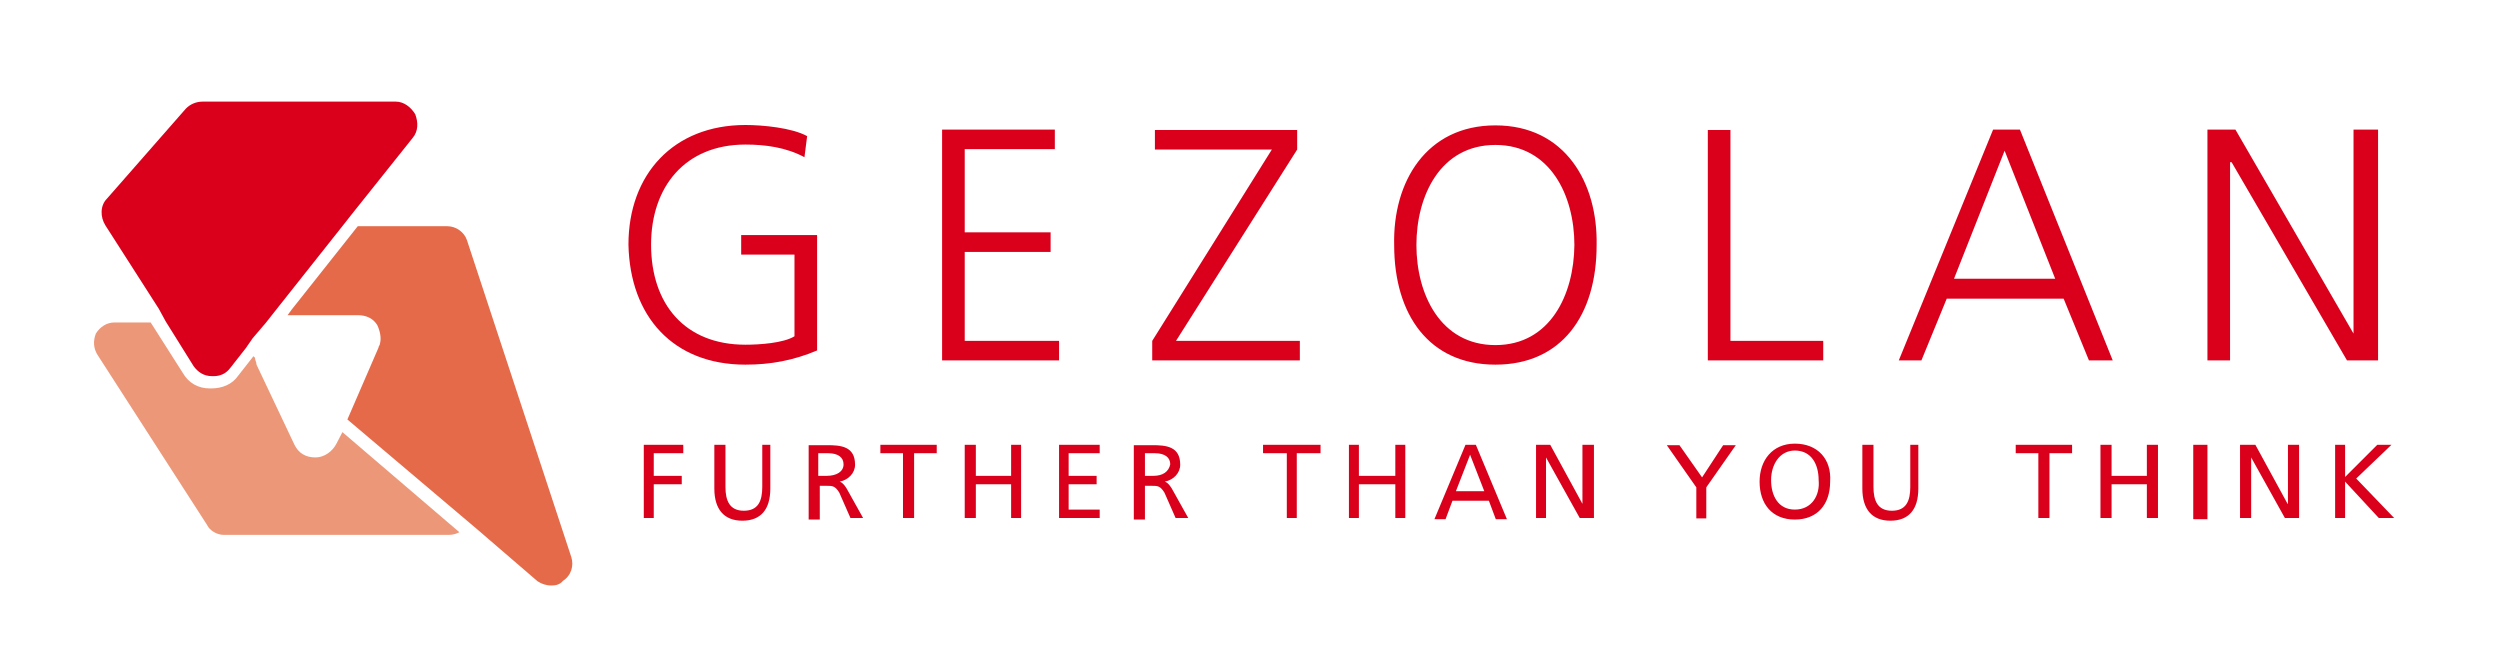
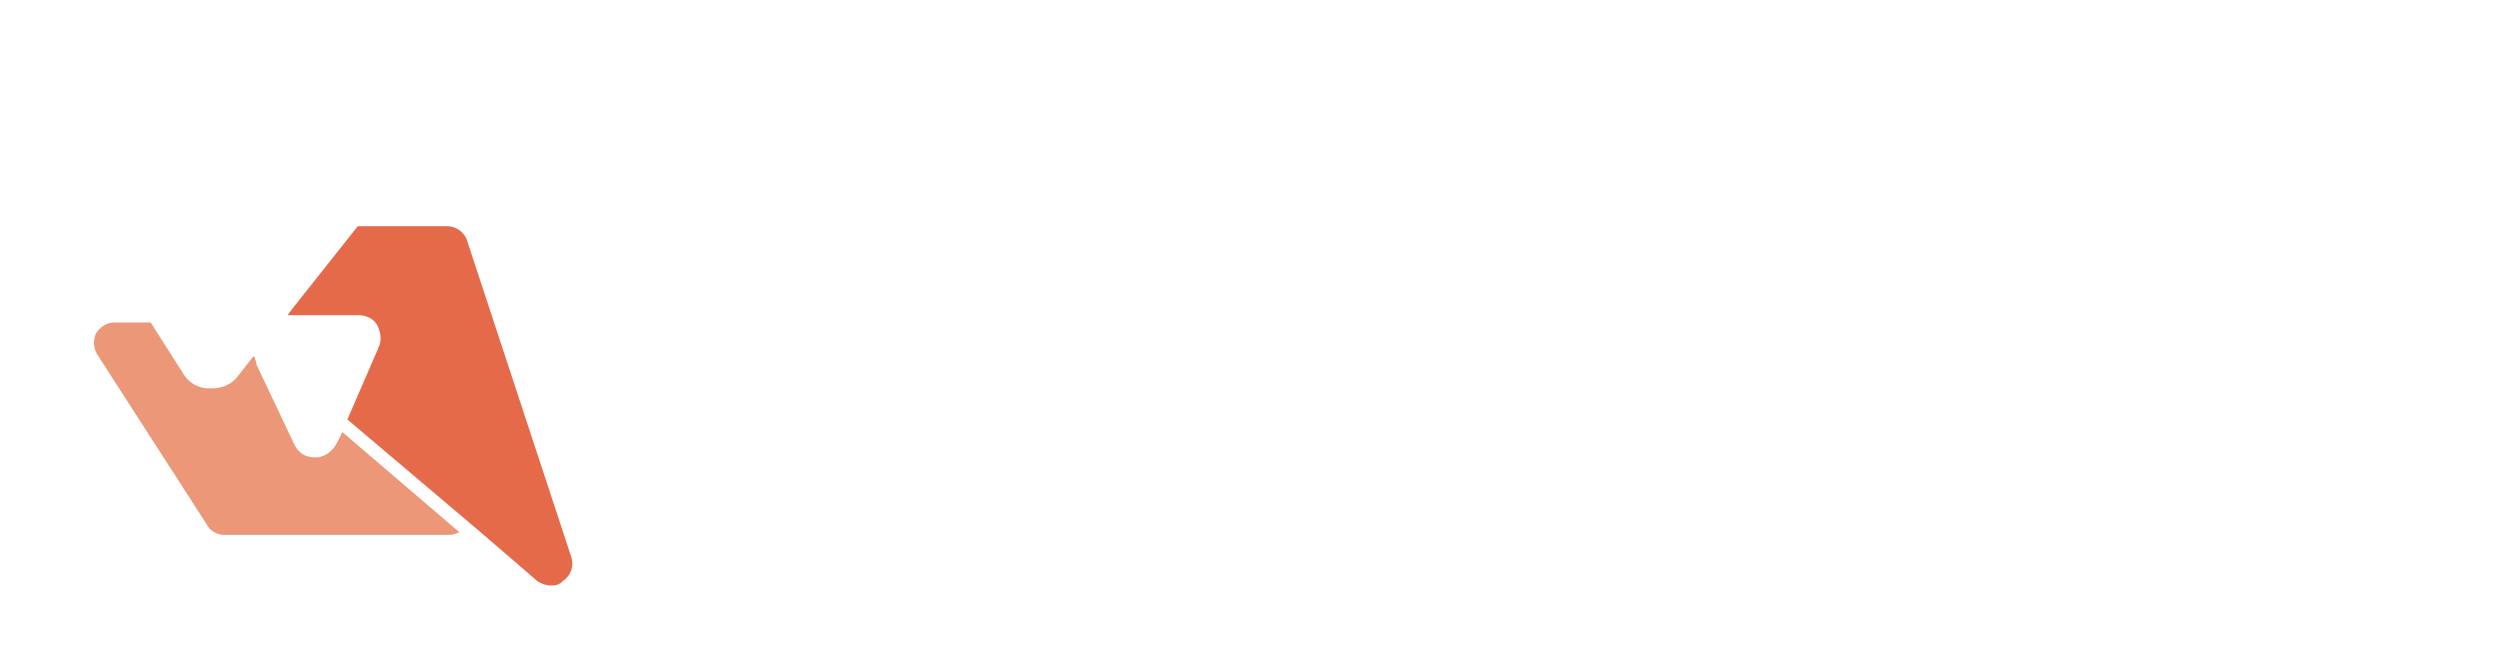
<svg xmlns="http://www.w3.org/2000/svg" version="1.1" id="layer" x="0px" y="0px" viewBox="0 0 652 170" style="enable-background:new 0 0 652 170;" xml:space="preserve">
  <style type="text/css">
	.st0{fill:#DA001B;}
	.st1{fill:#ED9779;}
	.st2{fill:#E56A4A;}
</style>
-   <path class="st0" d="M194.4,95.1c6.6,0,12.5-1.1,18.7-3.7V61.3h-19.8v5.1h13.9v21.3c-2.9,1.8-9.2,2.2-12.8,2.2  c-15.8,0-24.6-10.6-24.6-26.1c0-15,8.8-26.1,24.6-26.1c5.1,0,10.6,0.7,15.4,3.3l0.7-5.5c-4-2.2-11.7-2.9-16.1-2.9  c-18.7,0-30.5,12.8-30.5,31.2C164.3,82.6,175.6,95.1,194.4,95.1 M251.6,65.7H274v-5.1h-22.4V38.9h23.5v-5.1h-29.4V94h30.5v-5.1  h-24.6V65.7z M338.9,88.9h-32.2L338.3,39v-5.1h-37.1V39h30.5l-31.2,49.9V94H339v-5.1H338.9z M390,32.7c-18,0-26.8,14.7-26.4,31.2  c0,18.3,9.2,31.2,26.4,31.2c17.2,0,26.4-12.8,26.4-31.2C416.7,47.8,408.3,32.7,390,32.7 M390,90c-14.3,0-20.6-13.2-20.6-26.1  c0-12.8,6.2-26.1,20.6-26.1c14.3,0,20.6,13.2,20.6,26.1C410.5,76.8,404.3,90,390,90 M445.4,33.8V94h30.1v-5.1h-24.2v-55h-5.9V33.8z   M526.8,33.8h-7L495.2,94h5.9l6.6-16.1h30.5l6.6,16.1h6.2L526.8,33.8z M509.6,72.7l13.2-33.4L536,72.7H509.6z M613.8,33.8V87l0,0  L583,33.8h-7.3V94h5.9V42.3h0.4L612.1,94h8.1V33.8L613.8,33.8L613.8,33.8z M167.9,135.1h2.6v-8.8h7.3v-2.2h-7.3v-5.9h7.7V116h-10.3  V135.1z M198.8,116v11c0,3.7-1.1,6.2-4.8,6.2c-3.7,0-4.8-2.6-4.8-6.2v-11h-2.9v11.4c0,5.5,2.6,8.4,7.3,8.4c4.8,0,7.3-2.9,7.3-8.4  V116H198.8z M220.8,127.4c-0.7-1.1-1.1-1.5-1.8-1.8l0,0c2.2-0.4,4-2.2,4-4.4c0-4.8-3.7-5.1-7.3-5.1h-4.8v19.4h2.9v-8.8h1.8  c1.5,0,2.2,0,3.3,1.8l2.9,6.6h3.3L220.8,127.4z M215.6,124.1h-2.2v-5.9h2.6c2.6,0,4,1.1,4,2.9C220,123,218.2,124.1,215.6,124.1  L215.6,124.1z M229.6,118.2h5.9v16.9h2.9v-16.9h5.9V116h-14.7C229.6,116,229.6,118.2,229.6,118.2z M263.7,124.1h-9.2V116h-2.9v19.1  h2.9v-8.8h9.2v8.8h2.6V116h-2.6V124.1z M276.2,135.1h10.6v-2.2h-8.1v-6.6h7.3v-2.2h-7.3v-5.9h8.1V116h-10.6V135.1z M305.6,127.4  c-0.7-1.1-1.1-1.5-1.8-1.8l0,0c2.2-0.4,4-2.2,4-4.4c0-4.8-3.7-5.1-7.3-5.1h-4.8v19.4h2.9v-8.8h1.8c1.5,0,2.2,0,3.3,1.8l2.9,6.6h3.3  L305.6,127.4z M300.8,124.1h-2.2v-5.9h2.6c2.6,0,4,1.1,4,2.9C304.8,123,303.3,124.1,300.8,124.1L300.8,124.1z M329.4,116v2.2h6.2  v16.9h2.6v-16.9h6.2V116H329.4z M363.9,124.1h-9.5V116h-2.6v19.1h2.6v-8.8h9.5v8.8h2.6V116h-2.6V124.1z M382.2,116l-8.1,19.4h2.9  l1.8-4.8h9.5l1.8,4.8h2.9l-8.1-19.4H382.2z M379.7,128.1l3.7-9.5l3.7,9.5H379.7z M412.7,131.4L412.7,131.4l-8.4-15.4h-3.7v19.1h2.6  v-15.8l0,0l8.8,15.8h3.7V116h-3V131.4z M443.9,124.5l-5.9-8.4h-3.3l7.7,11v8.1h2.6v-8.1l7.7-11h-3.3L443.9,124.5z M468.1,115.7  c-5.9,0-9.2,4.4-9.2,9.9c0,5.9,3.3,9.9,9.2,9.9s9.2-4,9.2-9.9C477.7,119.7,474,115.7,468.1,115.7 M468.1,132.9  c-4.4,0-6.2-3.7-6.2-7.7s2.2-7.7,6.2-7.7c4.4,0,6.2,3.7,6.2,7.7C474.7,129.2,472.5,132.9,468.1,132.9 M498.2,116v11  c0,3.7-1.1,6.2-4.8,6.2c-3.7,0-4.8-2.6-4.8-6.2v-11h-2.9v11.4c0,5.5,2.6,8.4,7.3,8.4c4.8,0,7.3-2.9,7.3-8.4V116H498.2z M525.7,118.2  h5.9v16.9h2.9v-16.9h5.9V116h-14.7V118.2z M559.9,124.1h-9.2V116h-2.9v19.1h2.9v-8.8h9.2v8.8h2.9V116h-2.9V124.1z M572,116h3.7v19.4  H572V116z M596.6,131.4L596.6,131.4l-8.4-15.4h-4v19.1h2.9v-15.8l0,0l8.8,15.8h3.7V116h-2.9v15.4H596.6z M614.5,124.8l9.2-8.8H620  l-8.4,8.4V116H609v19.1h2.6v-9.5l8.8,9.5h4L614.5,124.8z" />
  <path class="st1" d="M117.1,139.5H58.4c-1.8,0-3.7-1.1-4.4-2.6L25.4,92.5c-1.1-1.8-1.1-3.7-0.4-5.5c1.1-1.8,2.9-2.9,4.8-2.9h9.5  l8.4,13.2c1.5,2.6,4,4,7,4h0.4c2.9,0,5.5-1.1,7-3.3l4-5.1l0.4,0.4c0,0.7,0.4,1.1,0.4,1.8l9.9,20.9c1.1,2.2,2.9,3.3,5.5,3.3l0,0  c2.2,0,4.4-1.5,5.5-3.7l1.5-2.9l30.5,26.1C119.3,139.1,118.2,139.5,117.1,139.5" />
  <path class="st2" d="M143.9,152.7c-1.5,0-2.6-0.4-3.7-1.1L124.4,138l-2.6-2.2l-31.2-26.4l8.1-18.7c0-0.4,0.4-0.7,0.4-1.1  c0.4-1.5,0-3.3-0.7-4.8c-1.1-1.8-2.9-2.6-5.1-2.6H75.7H75l1.1-1.5L93.3,59h23.4c2.2,0,4.4,1.5,5.1,3.7l27.2,82.6  c0.7,2.2,0,4.8-2.2,6.2C146.1,152.4,145,152.7,143.9,152.7" />
-   <path class="st0" d="M69.4,84.1l2.6-3.3l17.2-21.7l2.6-3.3L107.6,36c1.5-1.8,1.5-4,0.7-6.2c-1.1-1.8-2.9-3.3-5.1-3.3H52.9  c-1.8,0-3.3,0.7-4.4,1.8L27.9,51.8c-1.8,1.8-1.8,4.8-0.4,7l13.9,21.7l1.8,3.3l7.3,11.7c1.1,1.5,2.6,2.6,4.8,2.6h0.4  c1.8,0,3.3-0.7,4.4-2.2l4-5.1l1.8-2.6L69.4,84.1z" />
</svg>